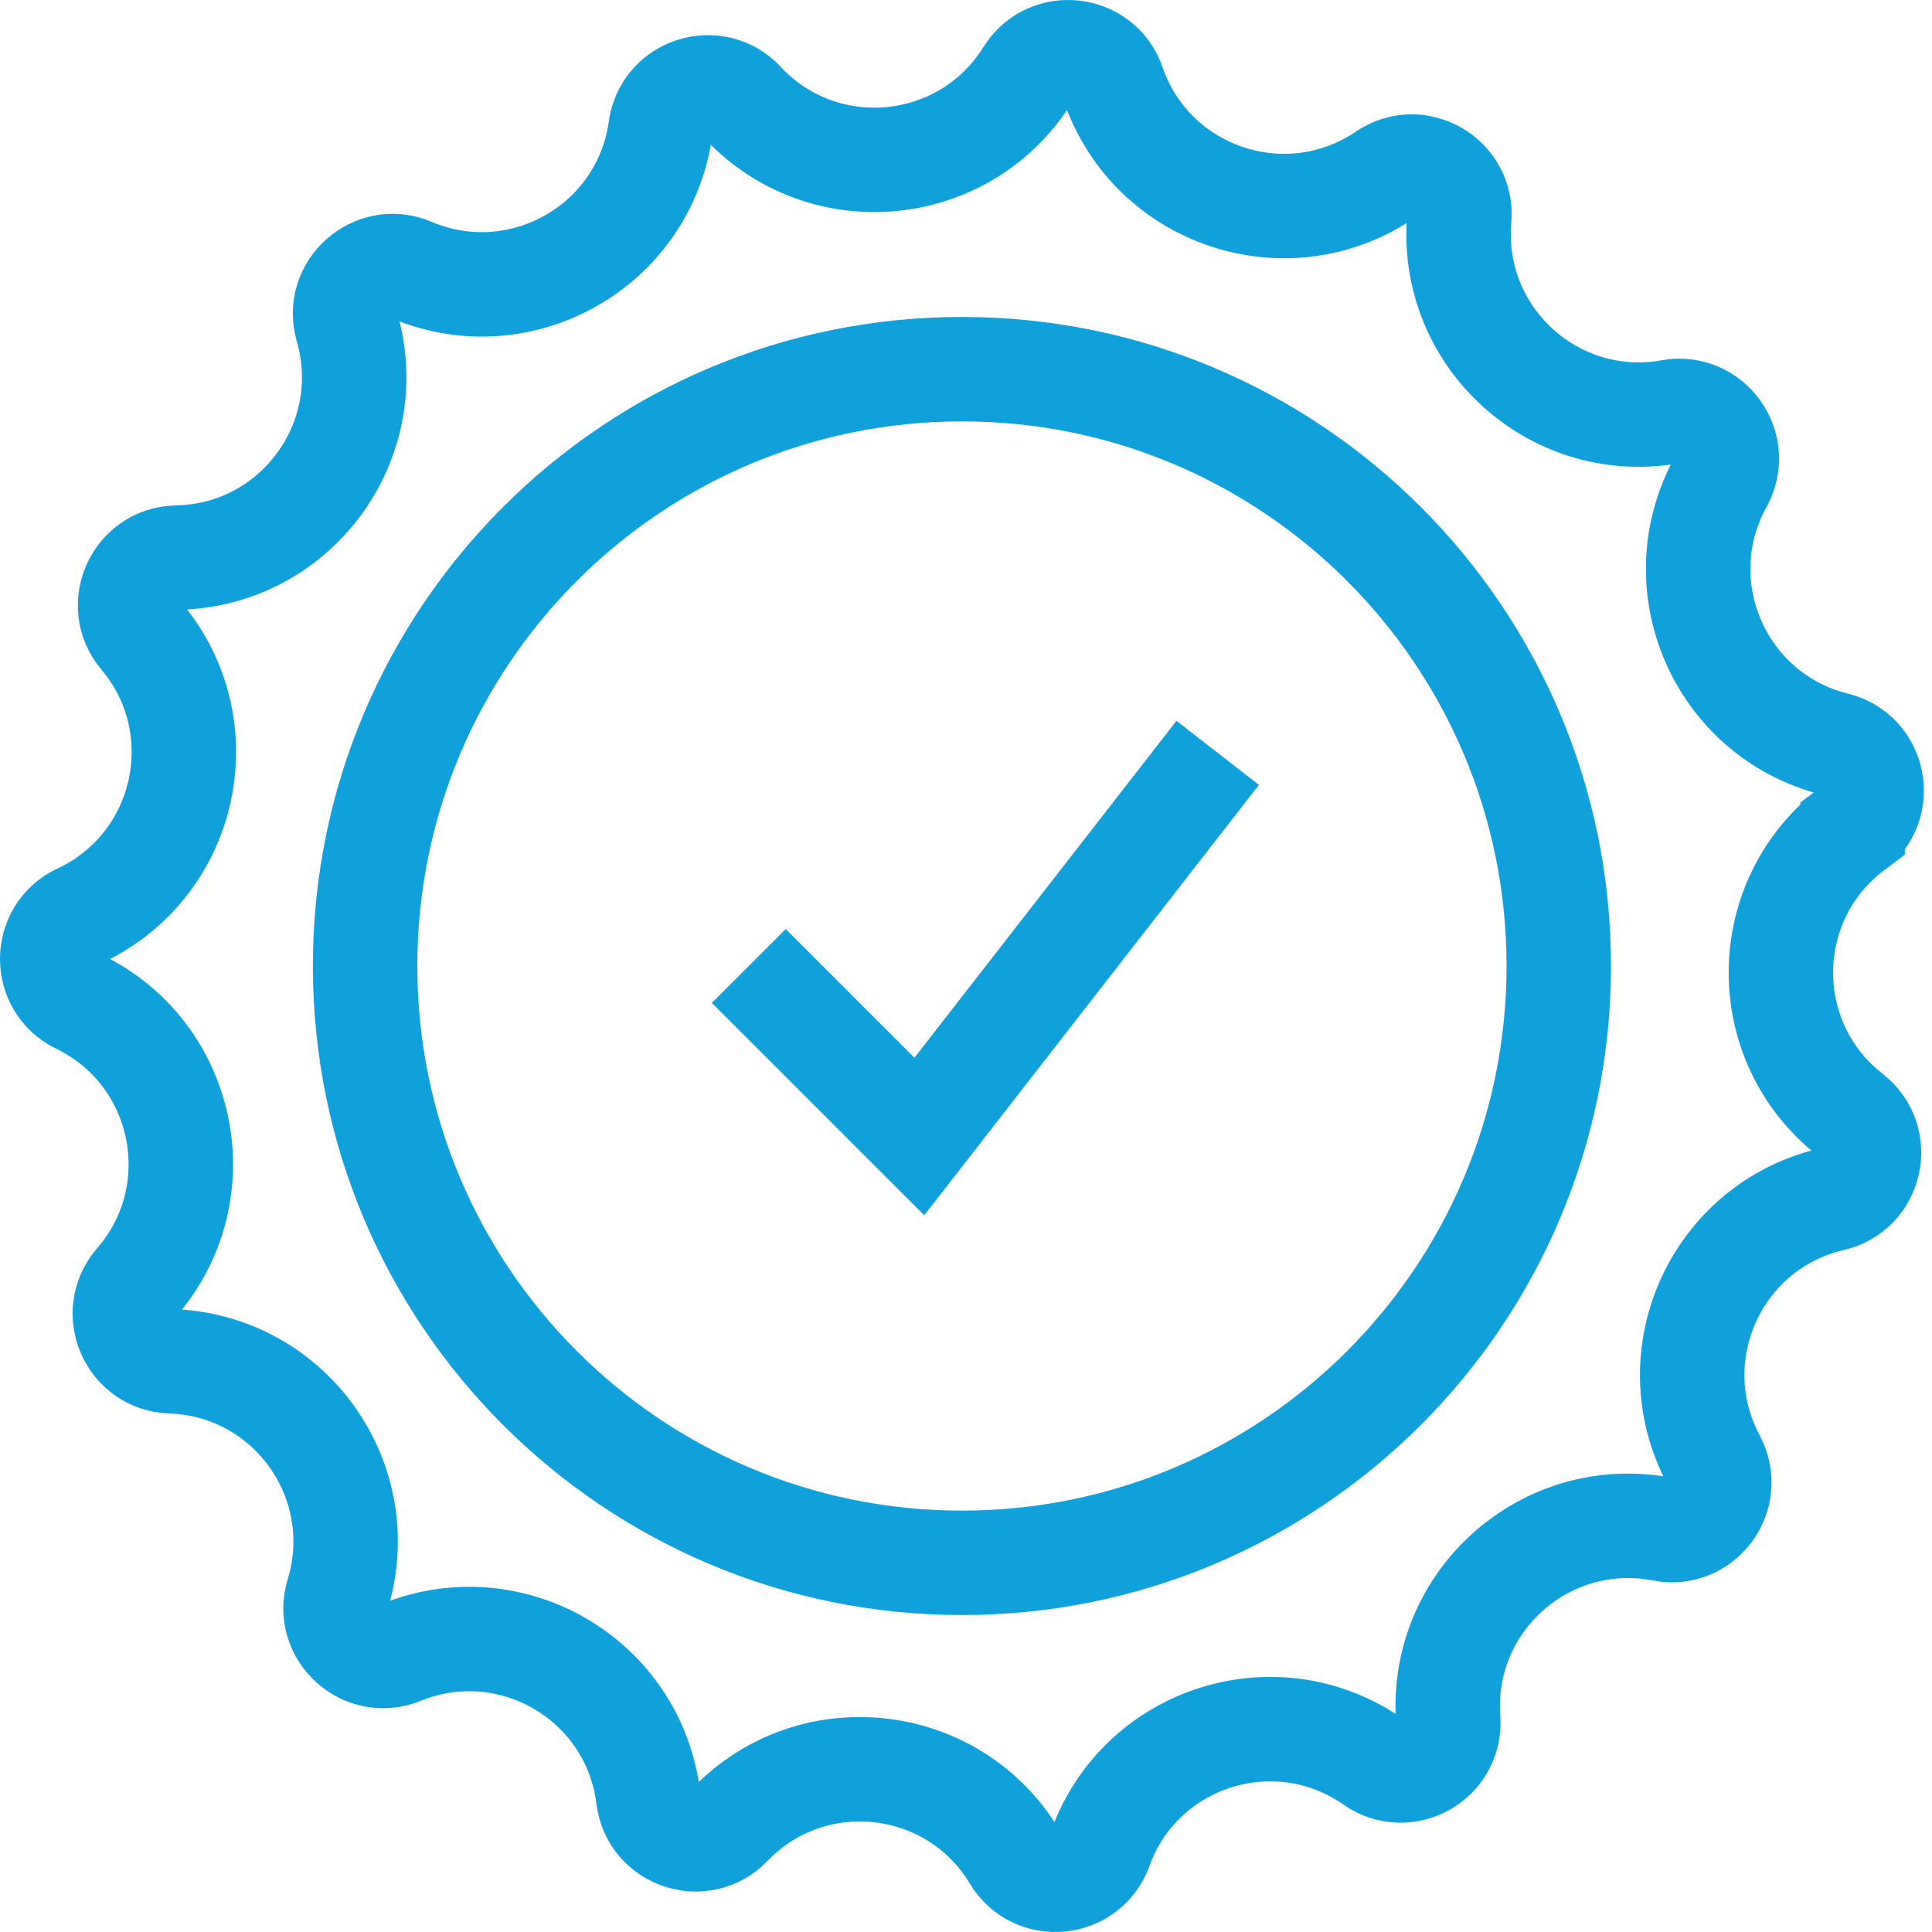
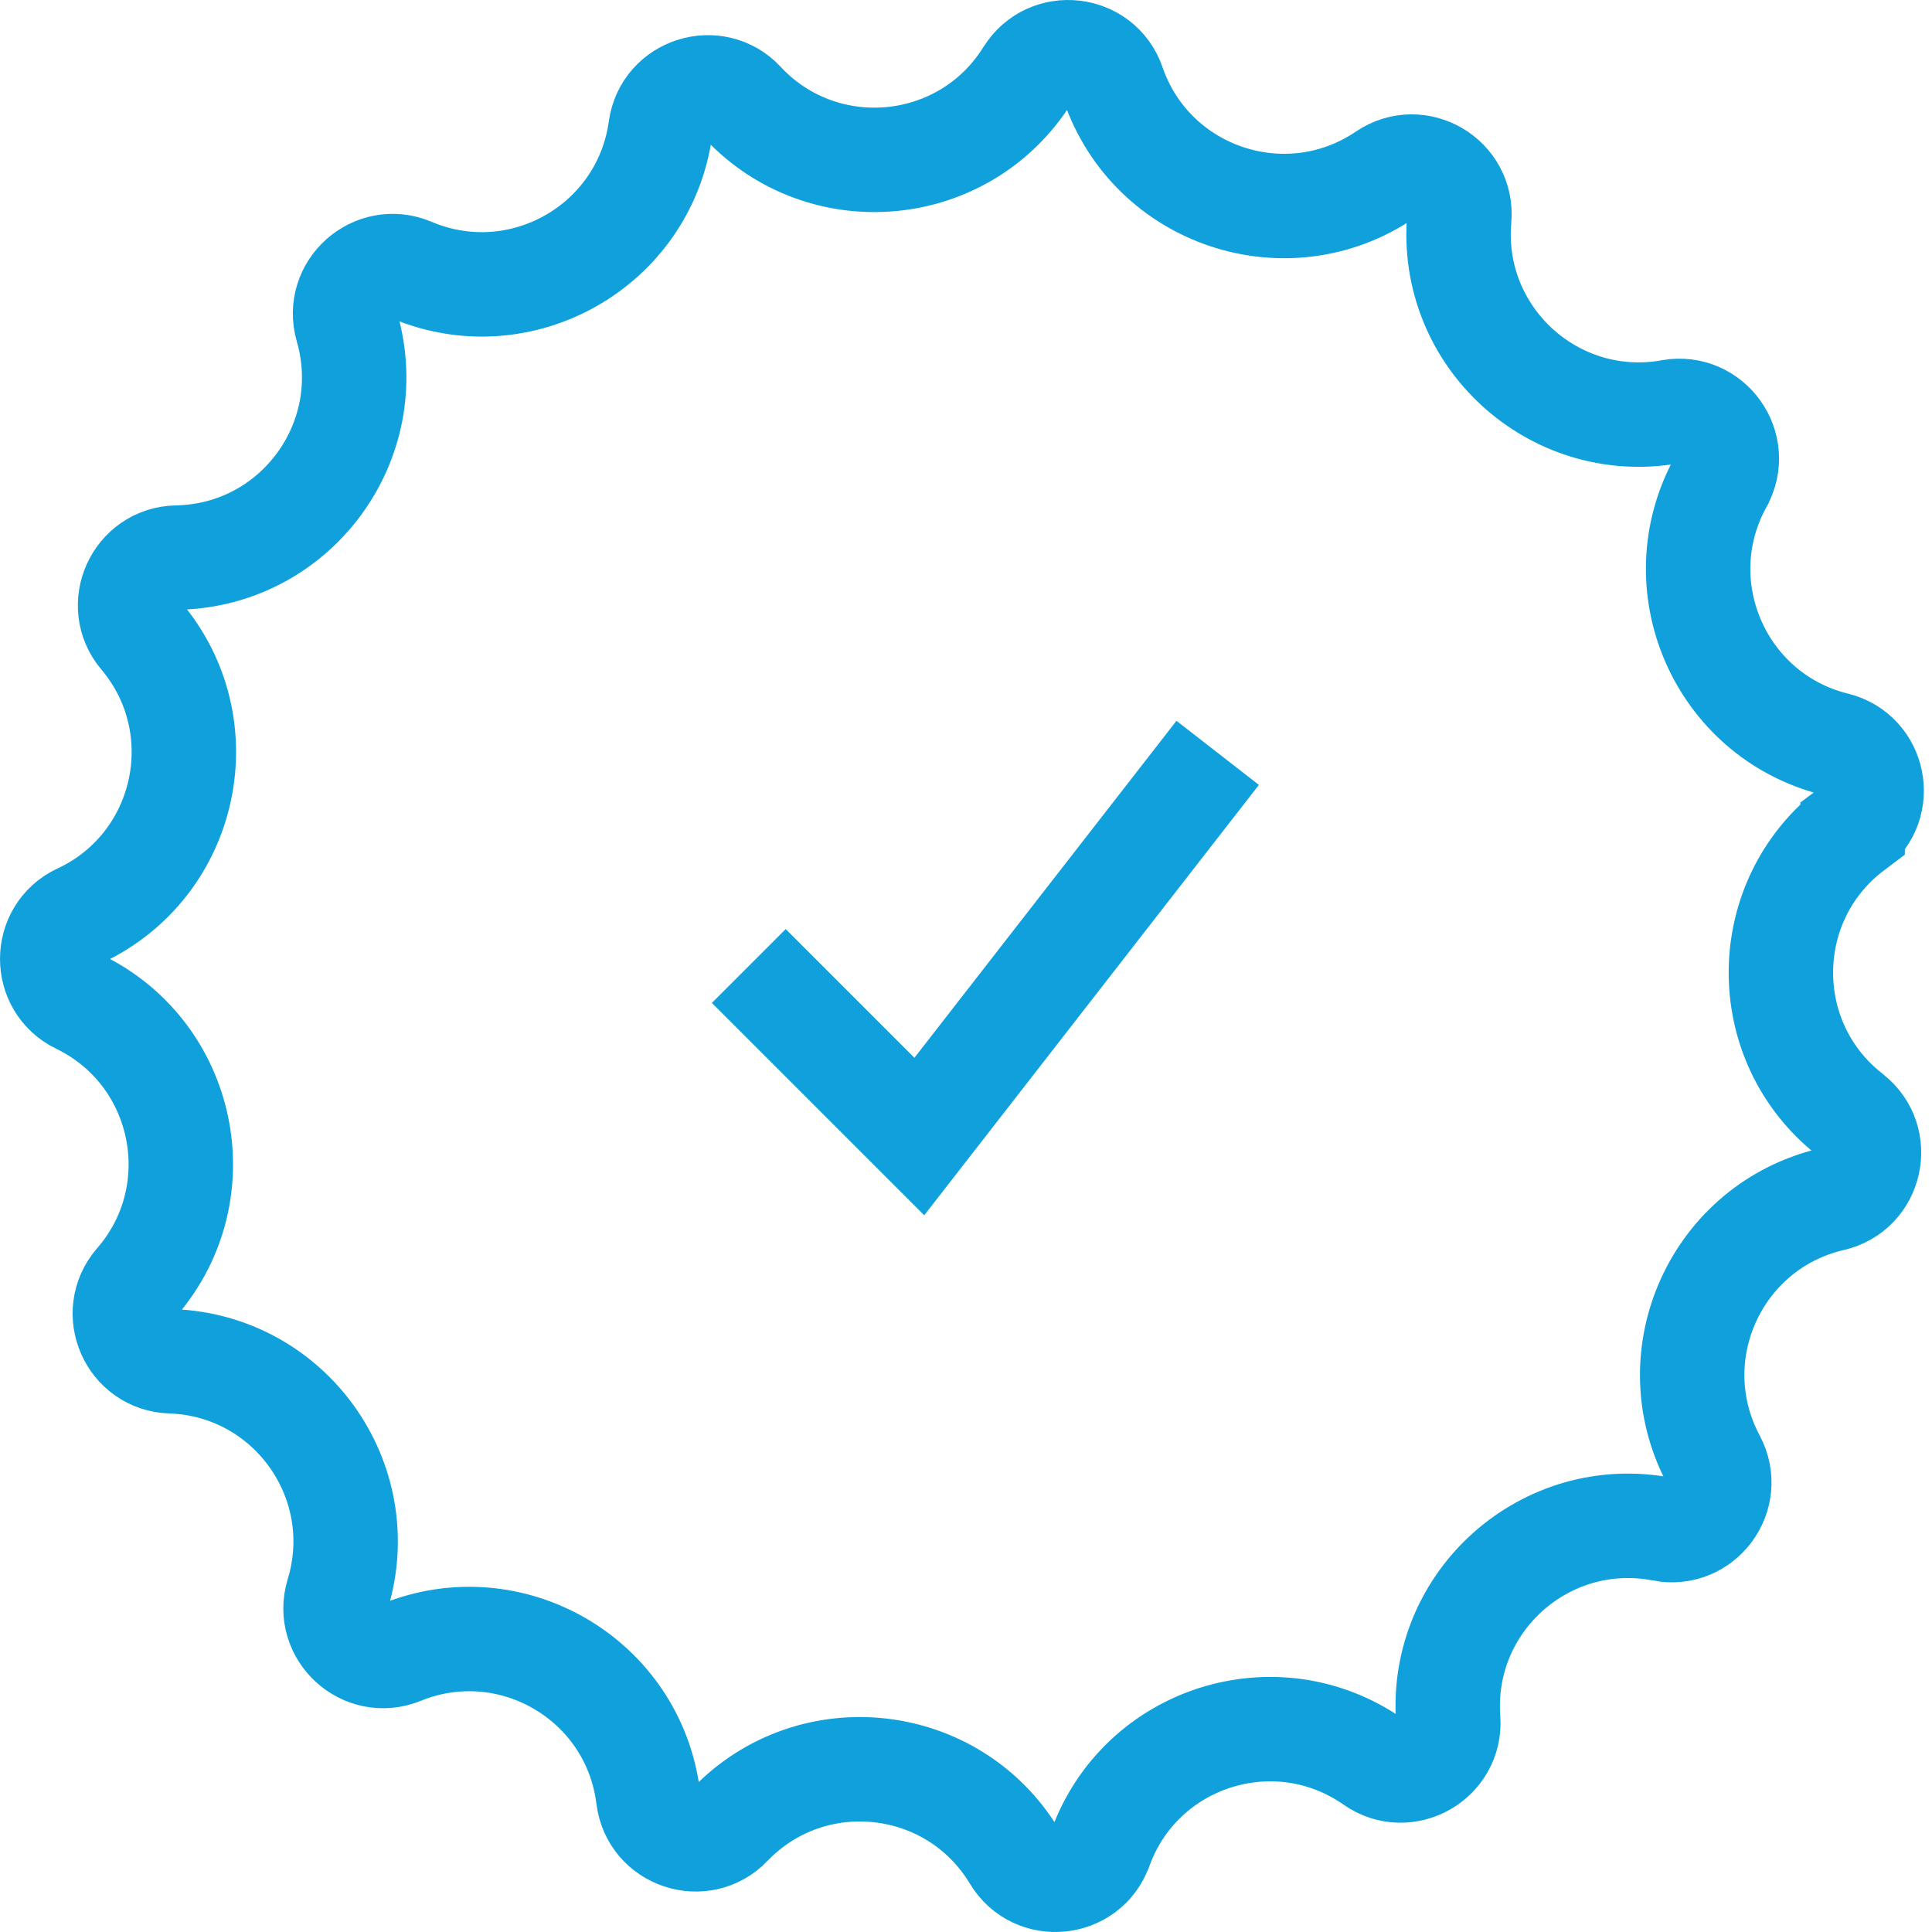
<svg xmlns="http://www.w3.org/2000/svg" width="37" height="37" viewBox="0 0 37 37" fill="none">
  <path fill-rule="evenodd" clip-rule="evenodd" d="M26.302 33.741L26.298 33.738C24.435 32.438 21.847 33.259 21.073 35.394L21.071 35.398C20.809 36.12 19.828 36.216 19.431 35.559L19.427 35.552C18.252 33.608 15.554 33.307 13.98 34.943L13.979 34.945C13.447 35.497 12.511 35.187 12.415 34.425L12.413 34.413C12.129 32.16 9.787 30.791 7.683 31.646C6.973 31.934 6.245 31.271 6.466 30.536L6.471 30.52C7.124 28.347 5.543 26.146 3.276 26.07H3.275C2.509 26.046 2.113 25.145 2.613 24.563L2.627 24.547C4.104 22.829 3.555 20.178 1.517 19.187L1.514 19.186C0.825 18.851 0.83 17.867 1.522 17.539L1.543 17.53C3.59 16.56 4.167 13.918 2.711 12.184L2.706 12.179C2.214 11.592 2.619 10.696 3.384 10.679L3.406 10.678C5.669 10.626 7.27 8.449 6.648 6.273L6.645 6.262C6.434 5.526 7.168 4.873 7.875 5.168L7.893 5.176C9.981 6.049 12.33 4.714 12.648 2.475L12.65 2.459C12.758 1.701 13.695 1.404 14.22 1.961L14.23 1.974C15.781 3.621 18.47 3.36 19.673 1.444L19.685 1.427C20.091 0.779 21.068 0.89 21.319 1.613L21.322 1.624C22.067 3.761 24.63 4.619 26.511 3.359L26.529 3.347C27.165 2.92 28.012 3.419 27.947 4.183L27.946 4.19C27.753 6.446 29.748 8.275 31.979 7.888L32 7.883C32.755 7.753 33.326 8.554 32.955 9.225L32.954 9.228C31.858 11.211 32.937 13.695 35.133 14.25L35.154 14.255C35.898 14.442 36.093 15.407 35.48 15.868L35.48 15.869C33.67 17.235 33.644 19.946 35.429 21.345L35.443 21.357C36.047 21.83 35.833 22.792 35.086 22.965C32.874 23.477 31.749 25.945 32.812 27.95L32.818 27.962C33.178 28.64 32.592 29.432 31.838 29.286L31.838 29.285C29.608 28.855 27.576 30.655 27.734 32.92L27.735 32.929C27.788 33.694 26.931 34.18 26.302 33.741Z" stroke="#10A1DC" stroke-width="2" />
-   <path fill-rule="evenodd" clip-rule="evenodd" d="M29.852 18.5C29.852 24.812 24.735 29.93 18.422 29.93C12.11 29.93 6.992 24.812 6.992 18.5C6.992 12.188 12.11 7.07 18.422 7.07C24.735 7.07 29.852 12.188 29.852 18.5Z" stroke="#10A1DC" stroke-width="2" />
  <path d="M14.34 18.5L17.606 21.766L23.32 14.418" stroke="#10A1DC" stroke-width="2" />
</svg>